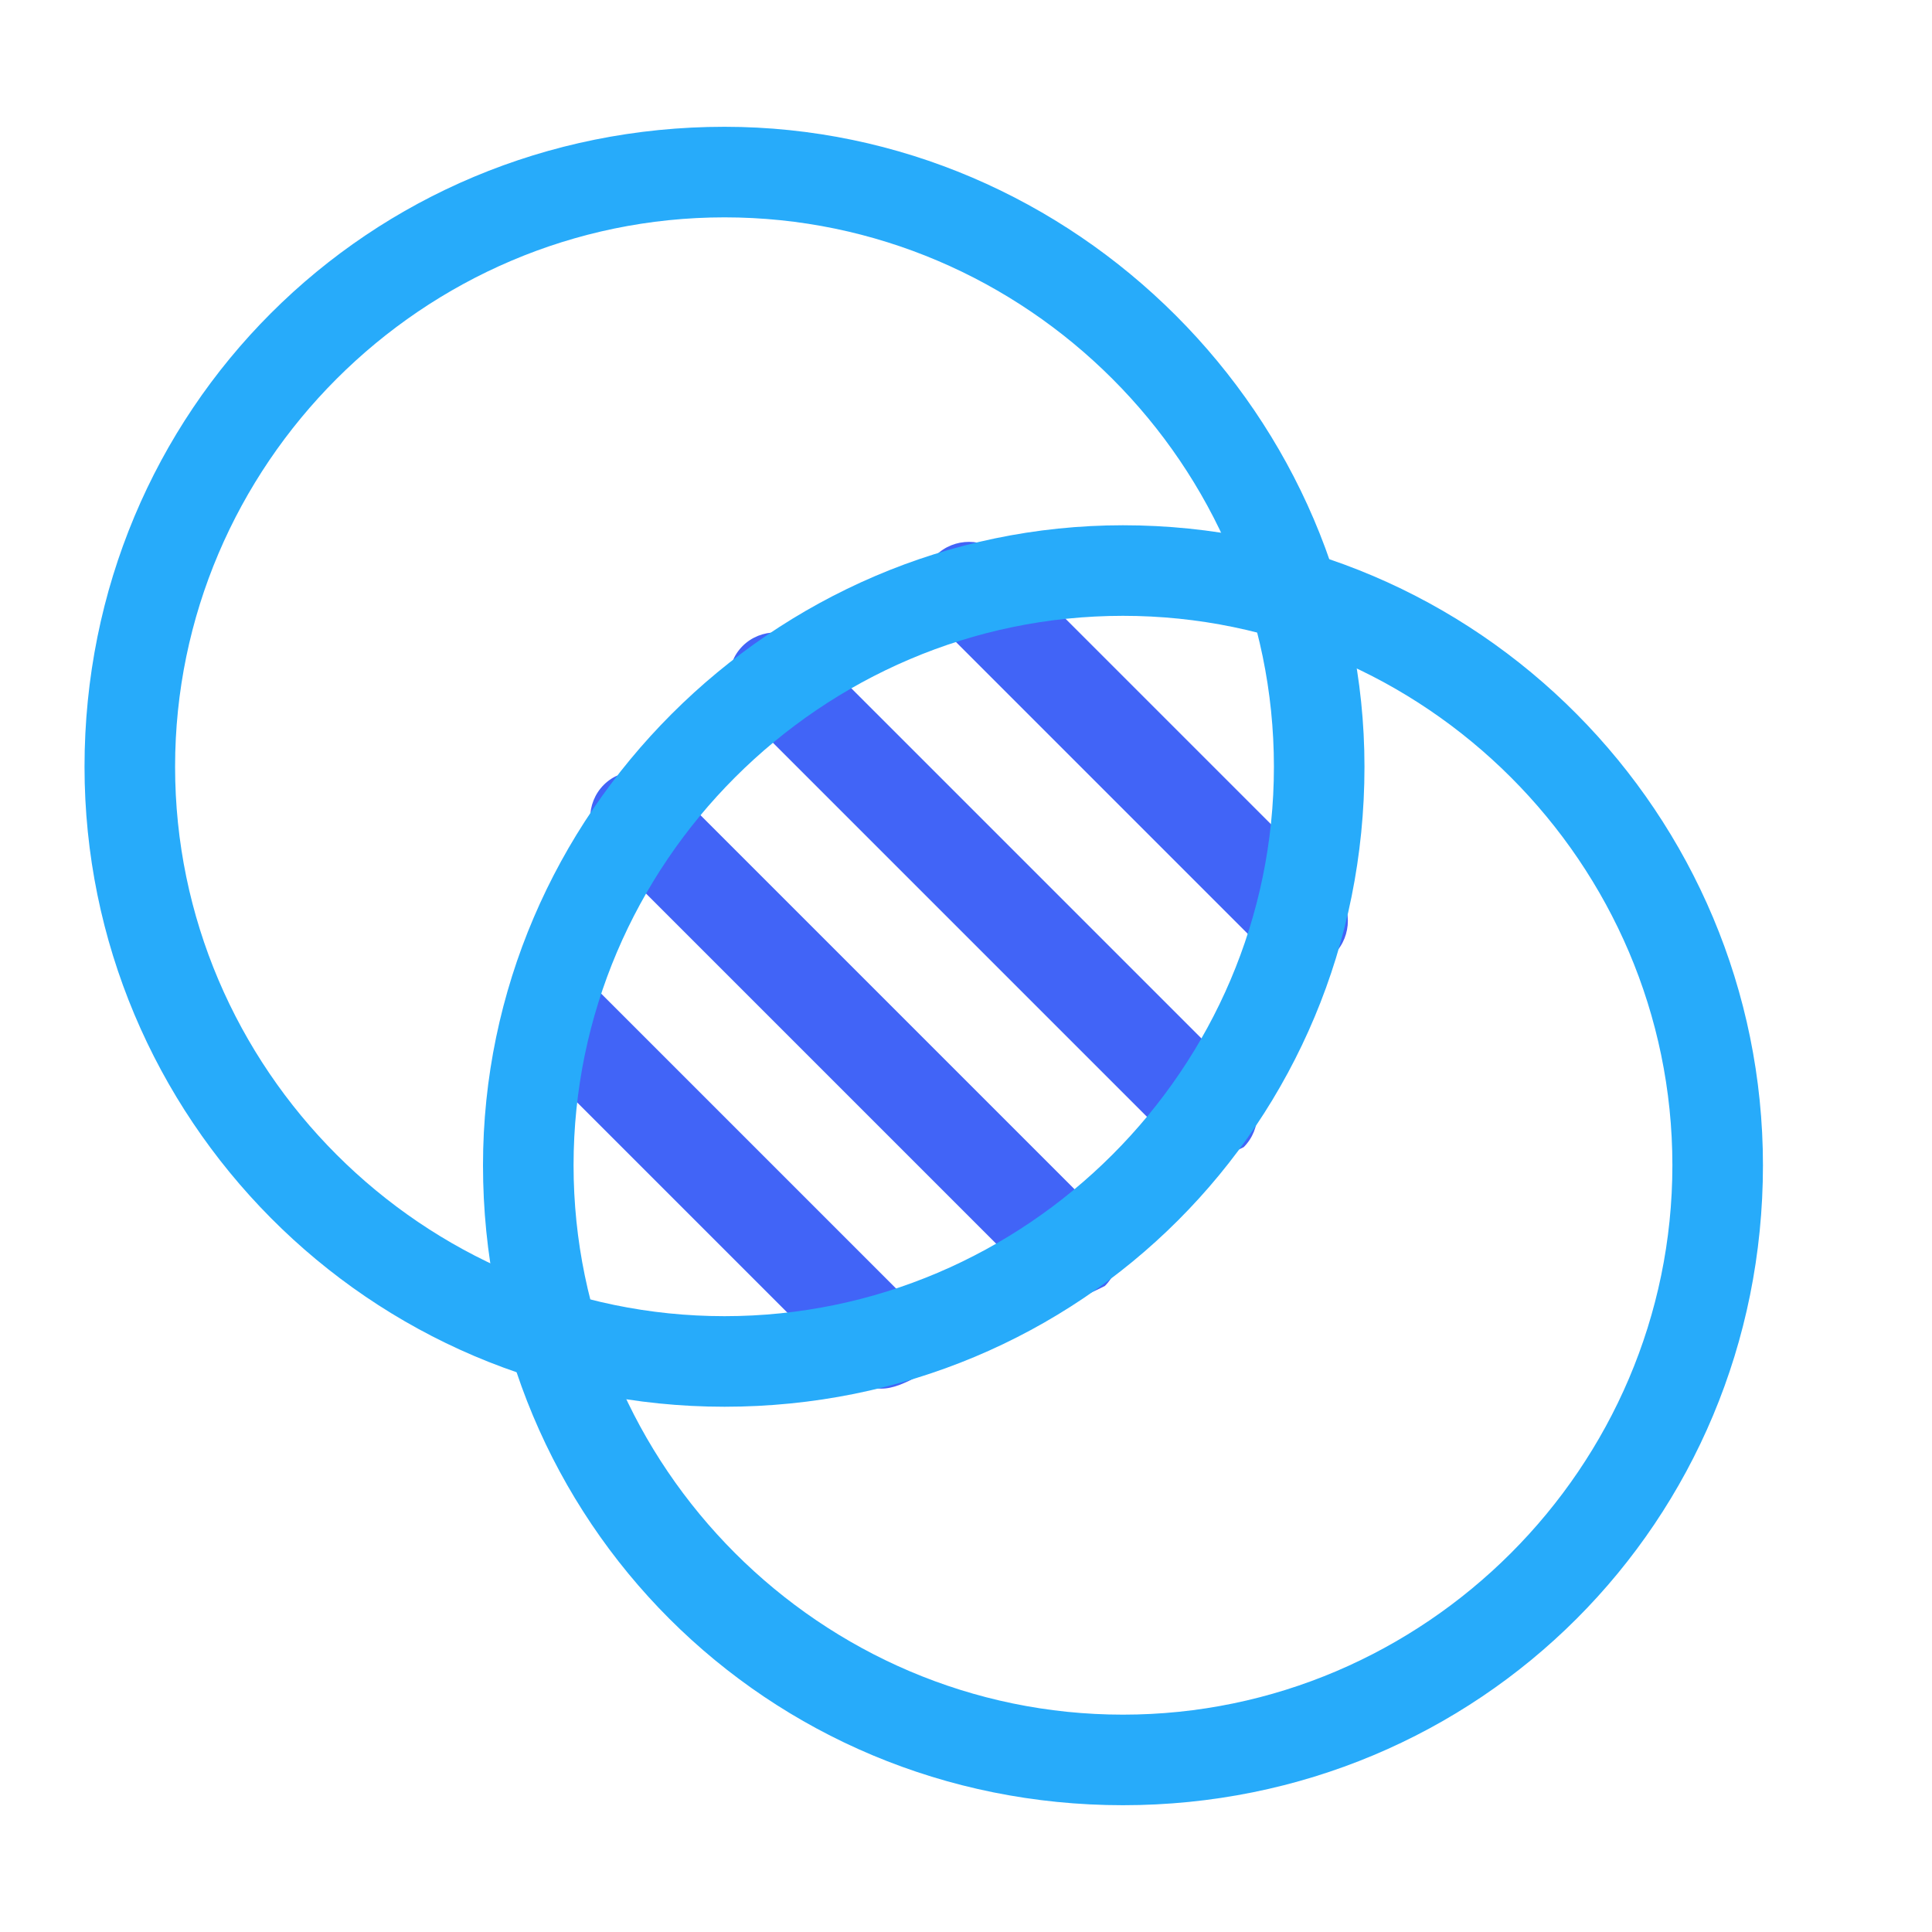
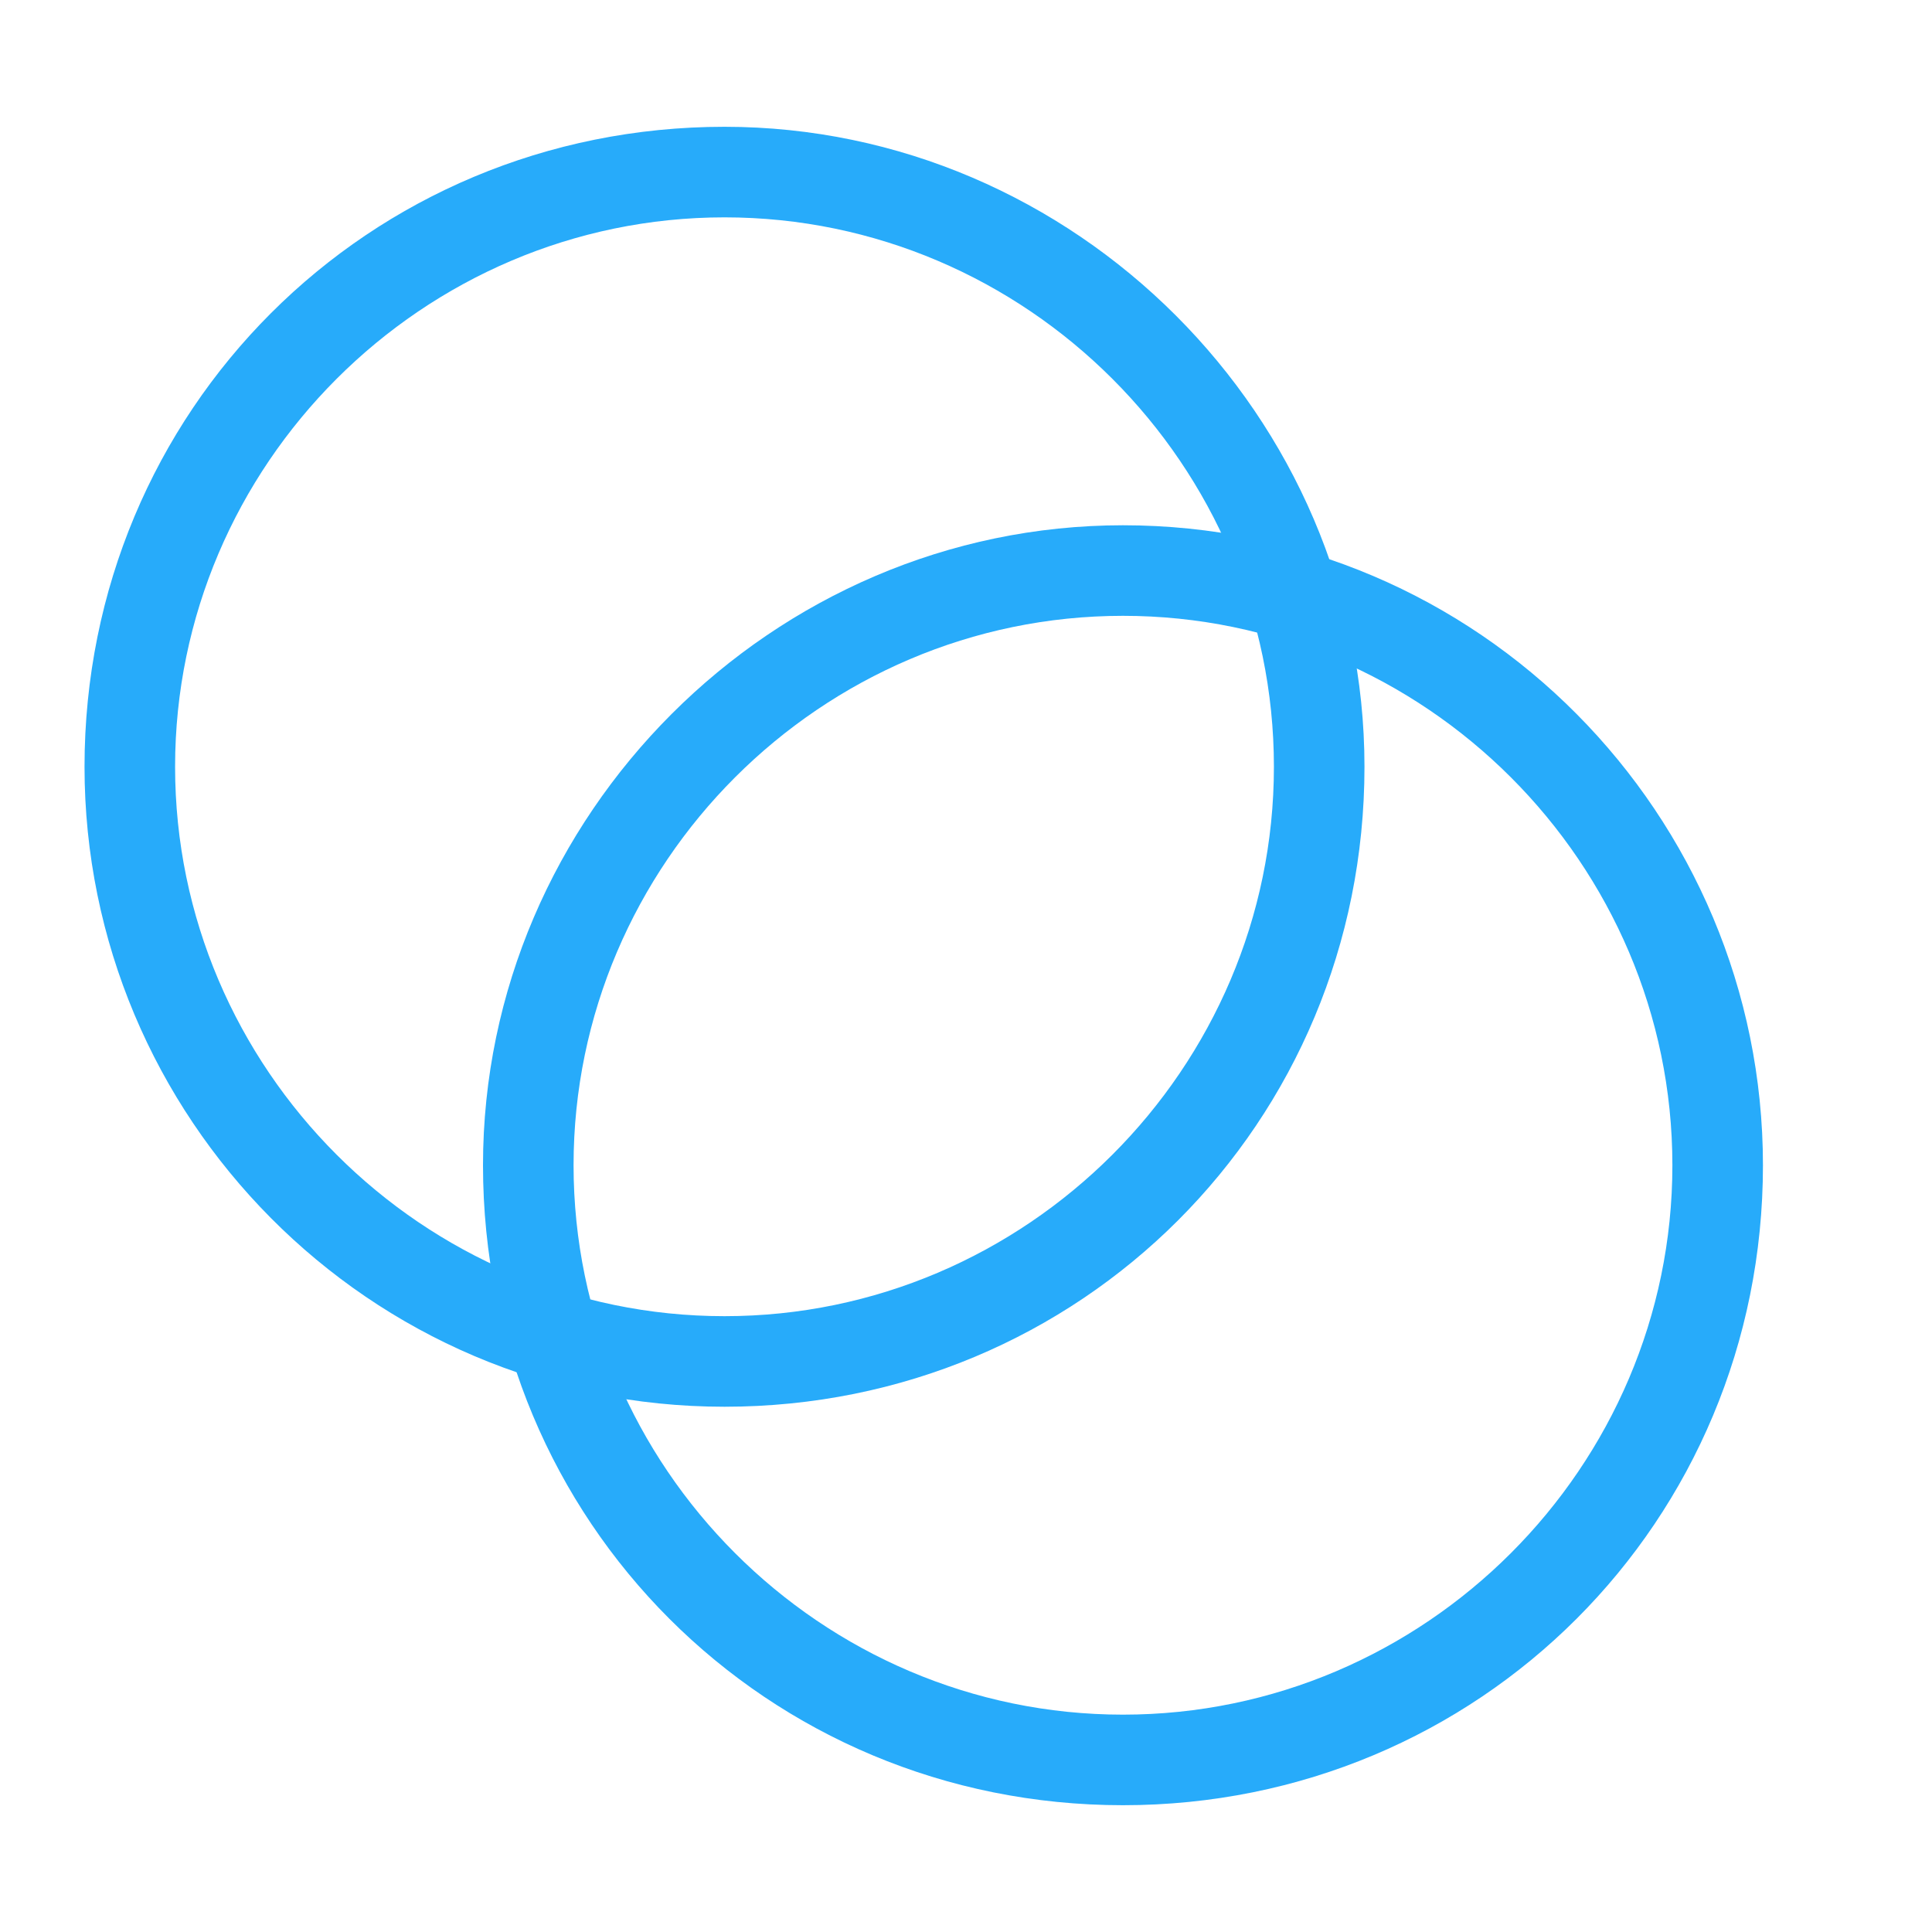
<svg xmlns="http://www.w3.org/2000/svg" version="1.1" id="svg207" x="0px" y="0px" viewBox="0 0 32 32" style="enable-background:new 0 0 32 32;" xml:space="preserve">
  <style type="text/css">
	.st0{fill:#4164F7;}
	.st1{fill:#27ABFA;}
</style>
  <g>
    <g id="path233">
-       <path class="st0" d="M14.6,23c-0.2,0-0.4-0.1-0.5-0.2l-5.5-5.5c-0.3-0.3-0.3-0.8,0-1.1s0.8-0.3,1.1,0l5.5,5.5    c0.3,0.3,0.3,0.8,0,1.1C15,22.9,14.8,23,14.6,23z" />
-     </g>
+       </g>
    <g id="path237">
-       <path class="st0" d="M17.7,21.5c-0.2,0-0.4-0.1-0.5-0.2L10,14.1c-0.3-0.3-0.3-0.8,0-1.1s0.8-0.3,1.1,0l7.2,7.2    c0.3,0.3,0.3,0.8,0,1.1C18.1,21.4,17.9,21.5,17.7,21.5z" />
-     </g>
+       </g>
    <g id="path241">
-       <path class="st0" d="M20,19.2c-0.2,0-0.4-0.1-0.5-0.2l-7.2-7.2c-0.3-0.3-0.3-0.8,0-1.1s0.8-0.3,1.1,0l7.2,7.2    c0.3,0.3,0.3,0.8,0,1.1C20.4,19.1,20.2,19.2,20,19.2z" />
-     </g>
+       </g>
    <g id="path245">
-       <path class="st0" d="M21.5,16c-0.2,0-0.4-0.1-0.5-0.2l-5.5-5.5c-0.3-0.3-0.3-0.8,0-1.1s0.8-0.3,1.1,0l5.5,5.5    c0.3,0.3,0.3,0.8,0,1.1C21.9,15.9,21.7,16,21.5,16z" />
-     </g>
+       </g>
    <g id="path225">
      <path class="st1" d="M12,23.3c-5.9,0-10.6-4.8-10.6-10.6C1.4,6.8,6.1,2.1,12,2.1c5.8,0,10.6,4.8,10.6,10.6    C22.6,18.6,17.9,23.3,12,23.3z M12,3.6c-5,0-9.1,4.1-9.1,9.1c0,5,4.1,9.1,9.1,9.1c5,0,9.1-4.1,9.1-9.1C21.1,7.7,17,3.6,12,3.6z" />
    </g>
    <g id="path229">
      <path class="st1" d="M18.6,29.9C12.7,29.9,8,25.2,8,19.3c0-5.8,4.8-10.6,10.6-10.6c5.9,0,10.6,4.8,10.6,10.6    C29.2,25.2,24.5,29.9,18.6,29.9z M18.6,10.2c-5,0-9.1,4.1-9.1,9.1c0,5,4.1,9.1,9.1,9.1c5,0,9.1-4.1,9.1-9.1    C27.7,14.3,23.6,10.2,18.6,10.2z" />
    </g>
  </g>
</svg>